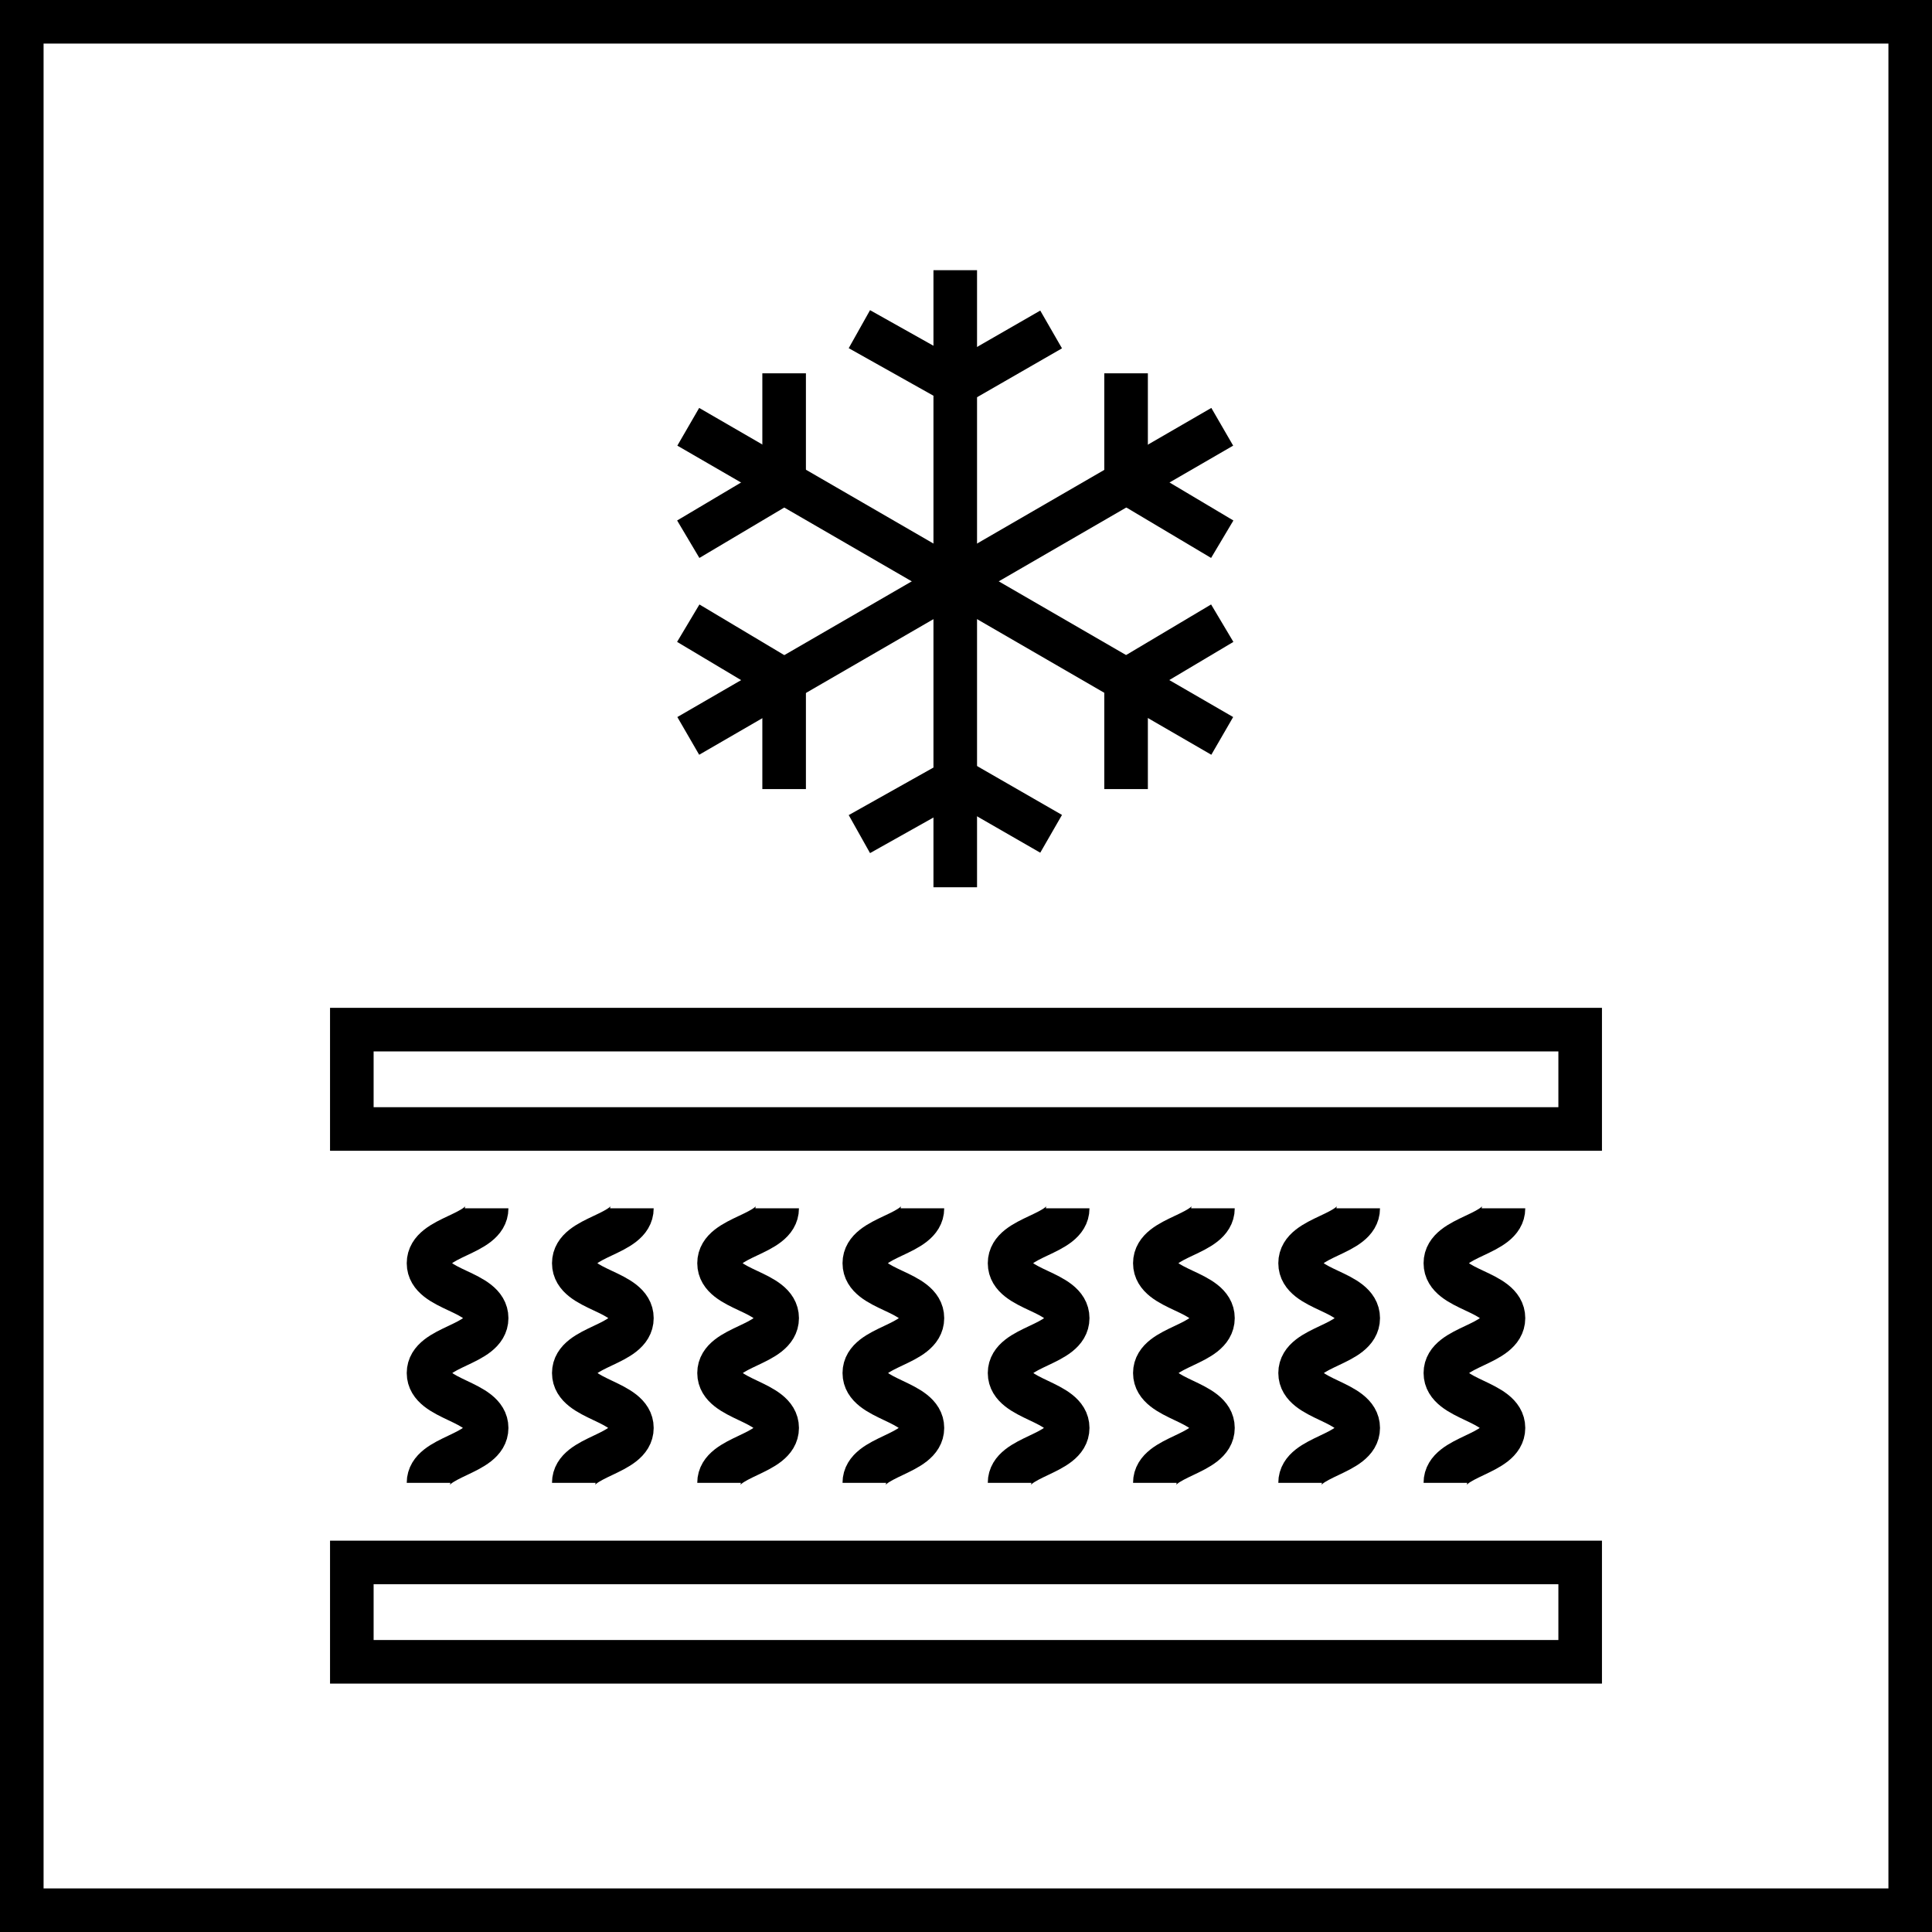
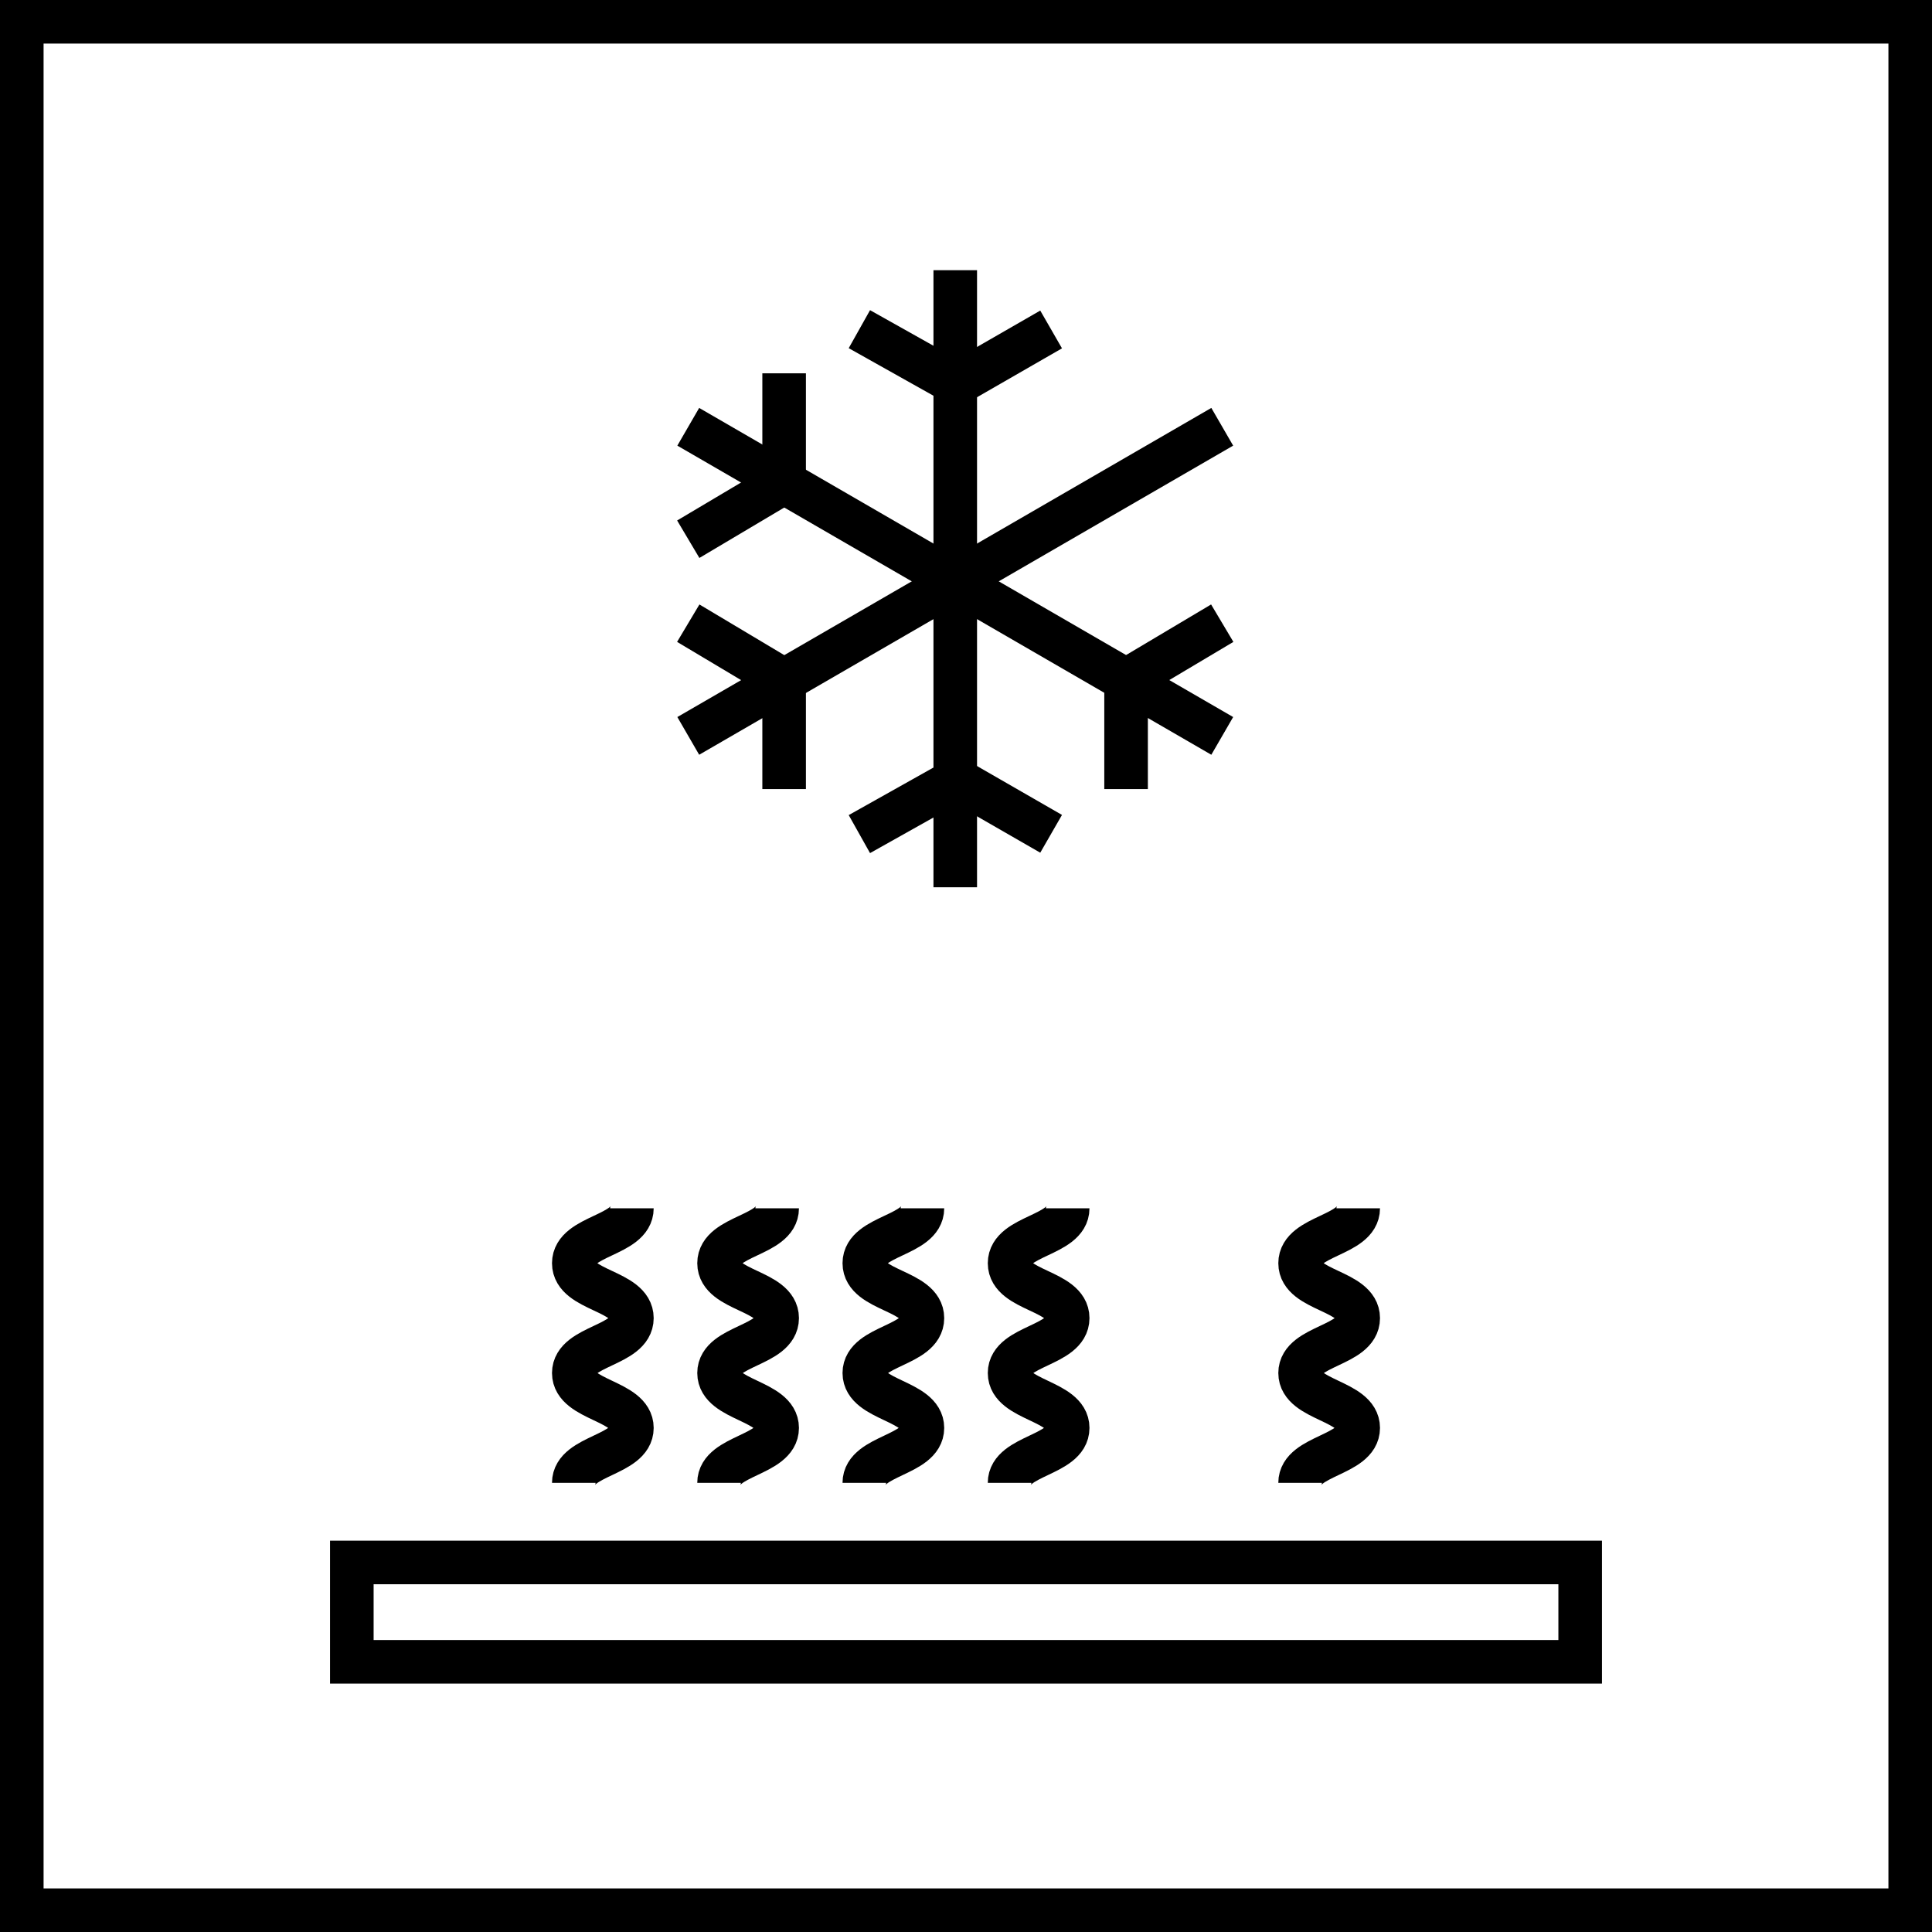
<svg xmlns="http://www.w3.org/2000/svg" id="Warstwa_2" data-name="Warstwa 2" viewBox="0 0 66.5 66.5">
  <defs>
    <style>
      .cls-1 {
        fill: none;
        stroke: #000;
        stroke-miterlimit: 10;
        stroke-width: 1.5px;
      }
    </style>
  </defs>
  <g id="technologie">
    <g id="thermo_proloft" data-name="thermo proloft">
      <rect class="cls-1" x=".75" y=".75" width="65" height="65" />
      <g>
        <rect class="cls-1" x="12.11" y="53.78" width="42.28" height="3.42" />
-         <rect class="cls-1" x="12.11" y="35.44" width="42.28" height="3.42" />
        <g>
-           <path class="cls-1" d="M16.75,41.59c0,.94-2,.94-2,1.89s2,.94,2,1.89-2,.95-2,1.89,2,.95,2,1.89-2,.95-2,1.89" />
          <path class="cls-1" d="M21.75,41.59c0,.94-2,.94-2,1.89s2,.94,2,1.89-2,.95-2,1.89,2,.95,2,1.89-2,.95-2,1.89" />
          <path class="cls-1" d="M26.75,41.59c0,.94-2,.94-2,1.89s2,.94,2,1.89-2,.95-2,1.89,2,.95,2,1.89-2,.95-2,1.89" />
          <path class="cls-1" d="M31.75,41.59c0,.94-2,.94-2,1.89s2,.94,2,1.89-2,.95-2,1.89,2,.95,2,1.89-2,.95-2,1.89" />
          <path class="cls-1" d="M36.75,41.59c0,.94-2,.94-2,1.89s2,.94,2,1.89-2,.95-2,1.89,2,.95,2,1.89-2,.95-2,1.89" />
-           <path class="cls-1" d="M41.75,41.59c0,.94-2,.94-2,1.89s2,.94,2,1.89-2,.95-2,1.89,2,.95,2,1.89-2,.95-2,1.89" />
          <path class="cls-1" d="M46.75,41.59c0,.94-2,.94-2,1.89s2,.94,2,1.89-2,.95-2,1.89,2,.95,2,1.89-2,.95-2,1.89" />
-           <path class="cls-1" d="M51.75,41.59c0,.94-2,.94-2,1.89s2,.94,2,1.89-2,.95-2,1.89,2,.95,2,1.89-2,.95-2,1.89" />
        </g>
        <g>
          <line class="cls-1" x1="32.88" y1="9.3" x2="32.88" y2="30.54" />
          <line class="cls-1" x1="42.07" y1="25.33" x2="23.69" y2="14.69" />
          <line class="cls-1" x1="23.69" y1="25.33" x2="42.07" y2="14.69" />
          <polyline class="cls-1" points="26.99 27.16 26.99 23.42 23.69 21.45" />
          <polyline class="cls-1" points="38.76 27.16 38.76 23.42 42.07 21.45" />
          <polyline class="cls-1" points="26.99 12.85 26.99 16.6 23.69 18.56" />
          <polyline class="cls-1" points="36.18 11.34 32.93 13.21 29.58 11.33" />
          <polyline class="cls-1" points="36.18 28.7 32.93 26.83 29.58 28.71" />
-           <polyline class="cls-1" points="38.76 12.85 38.76 16.59 42.07 18.56" />
        </g>
      </g>
    </g>
  </g>
</svg>